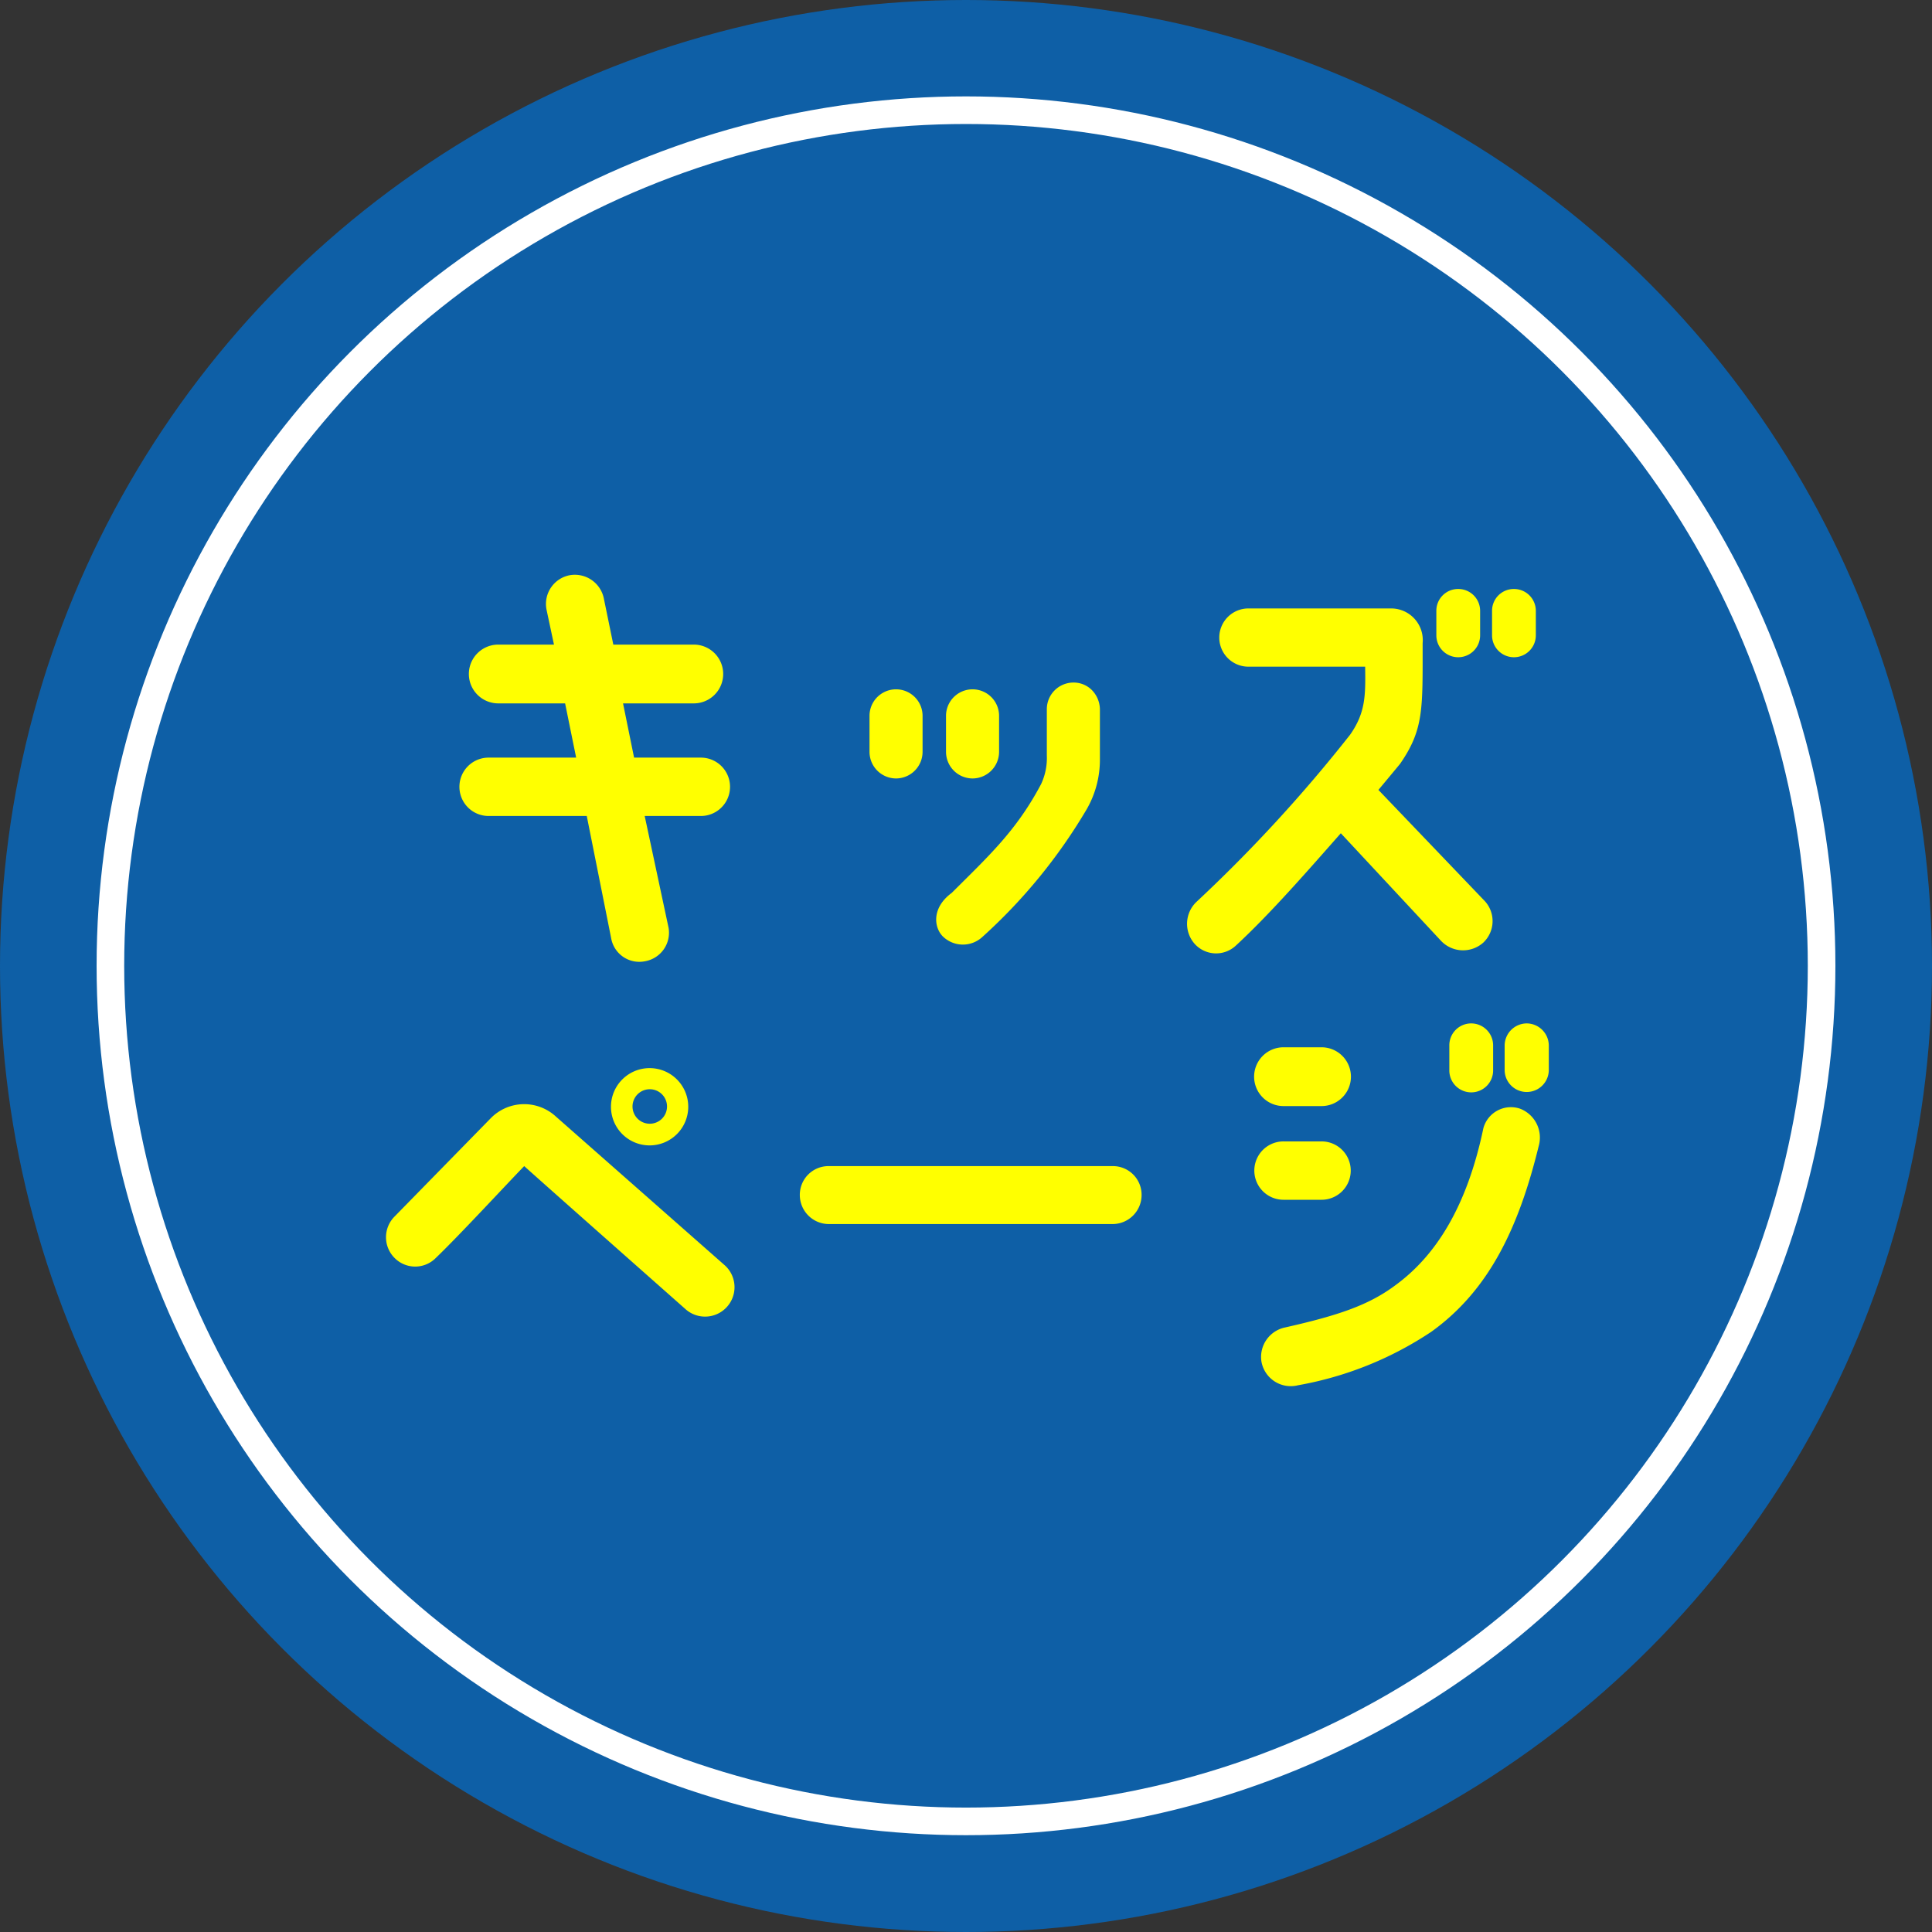
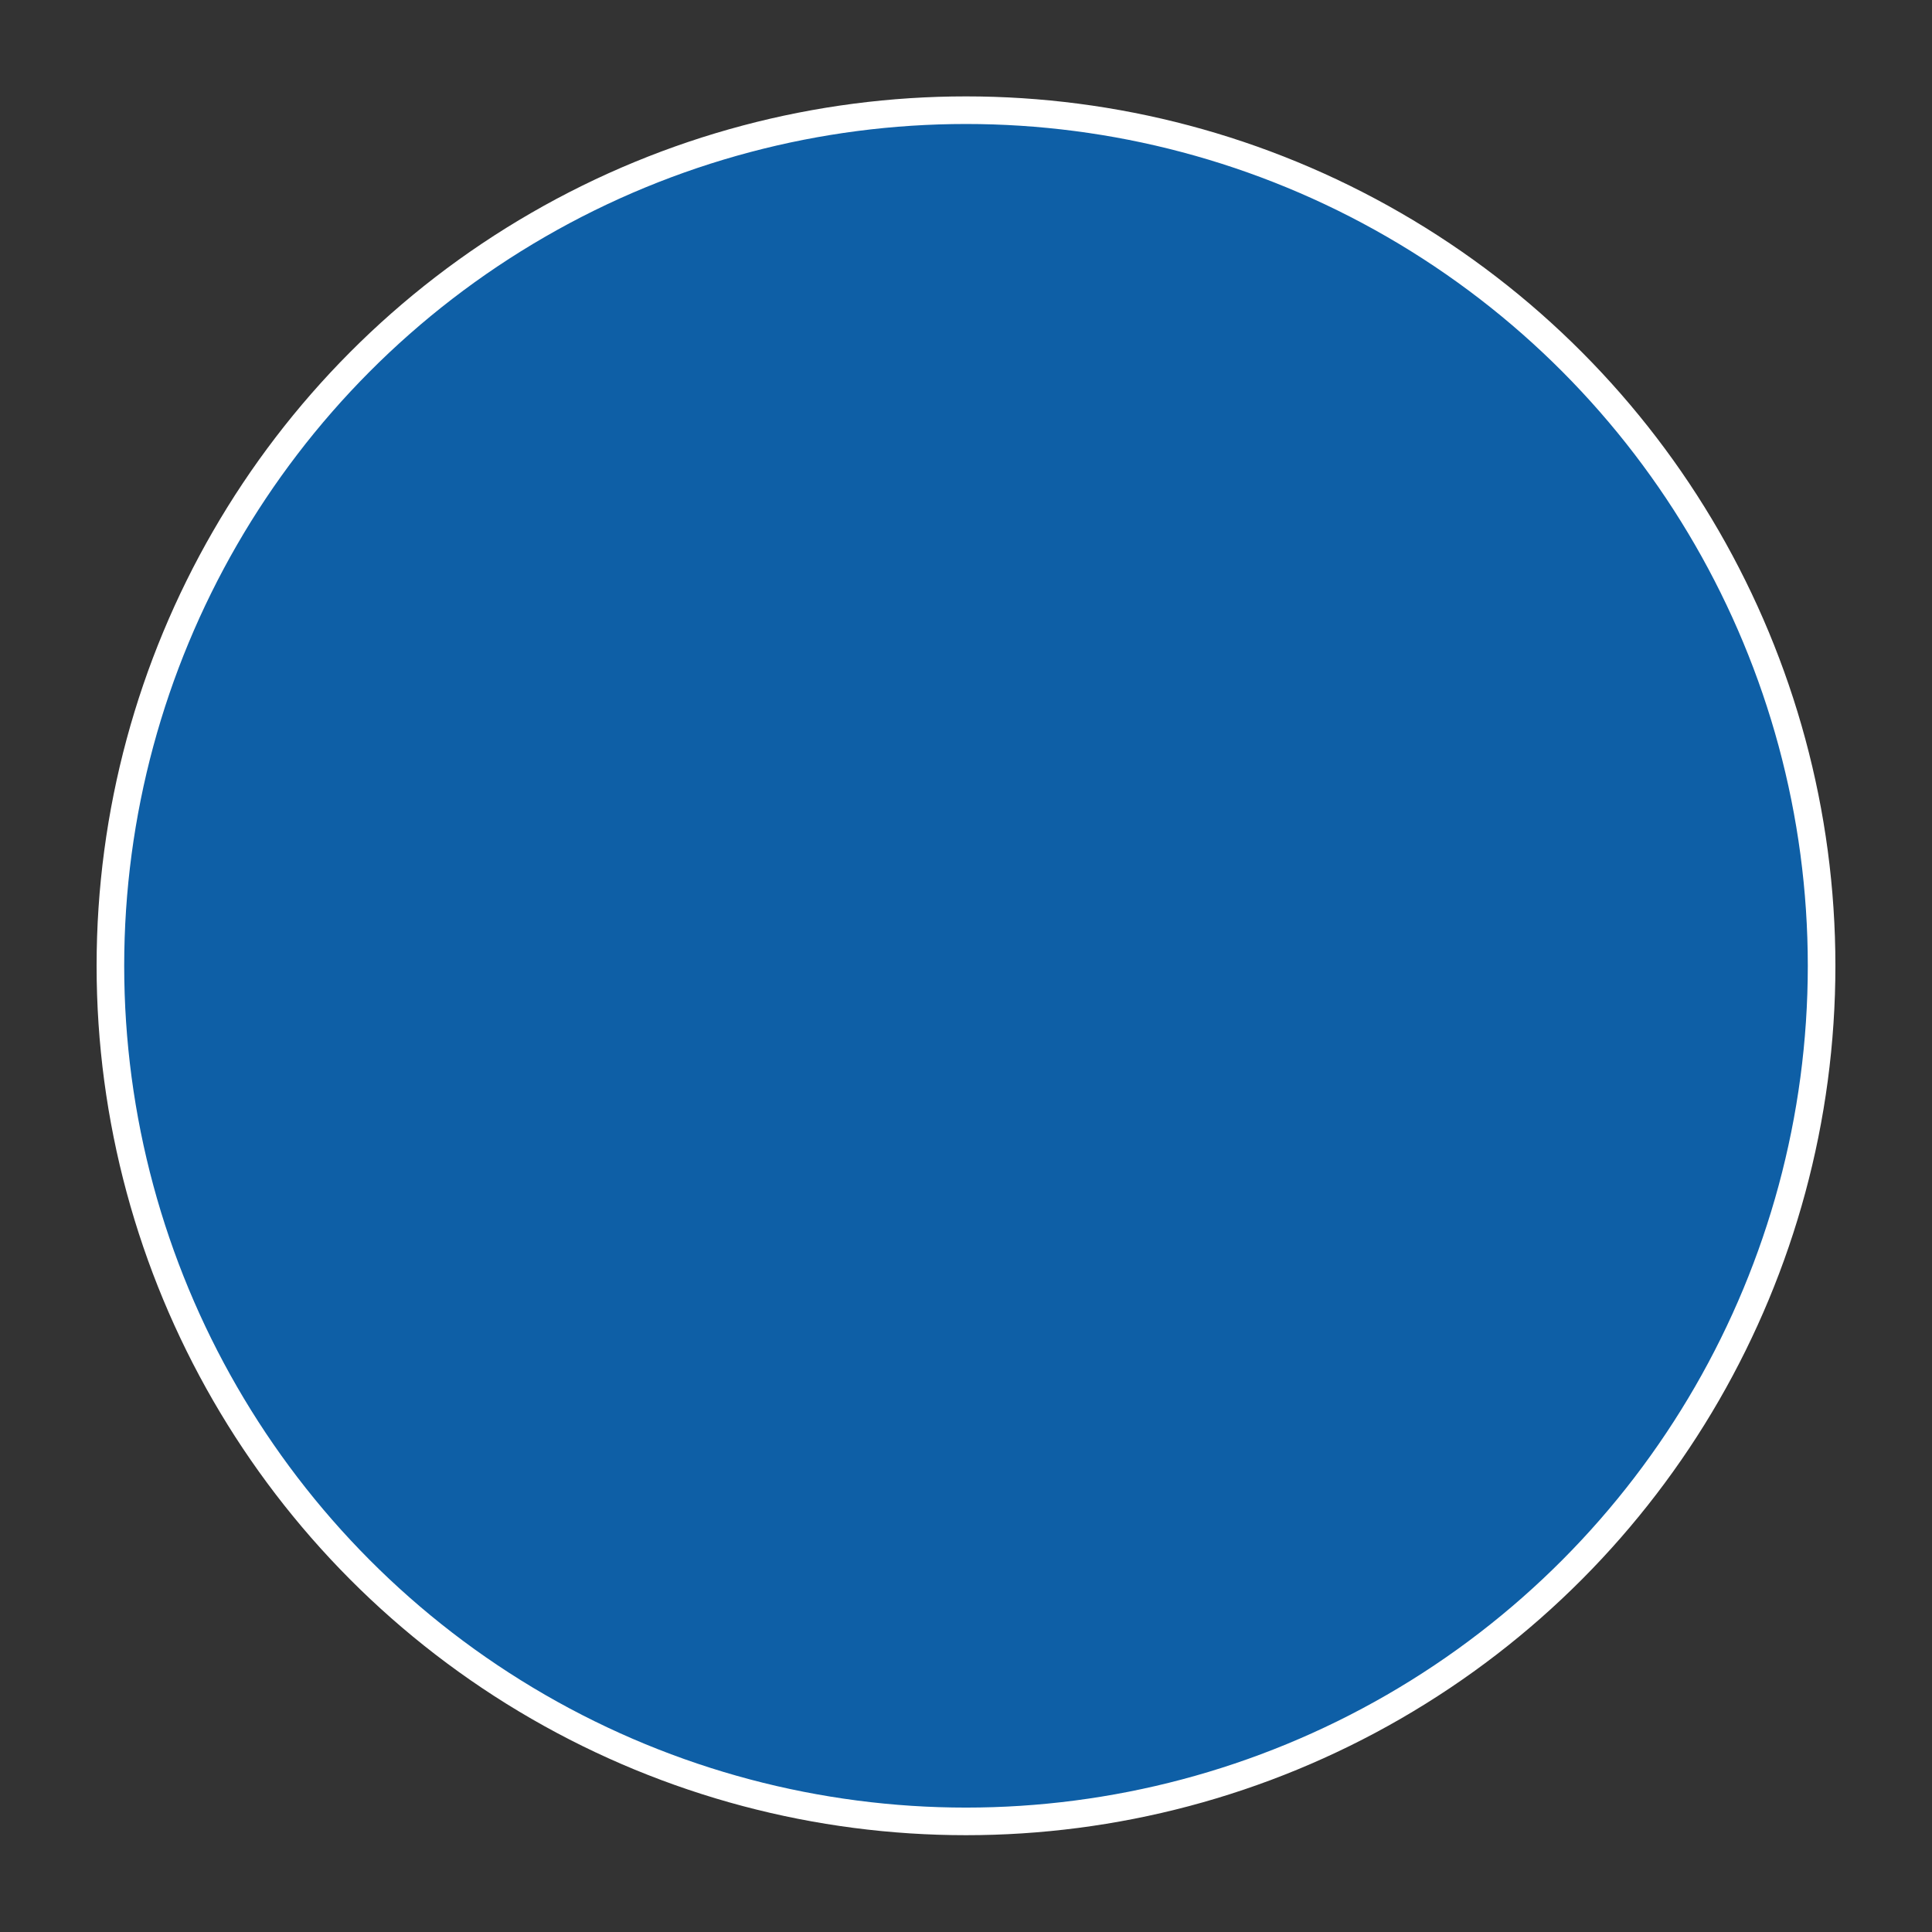
<svg xmlns="http://www.w3.org/2000/svg" id="グループ_31" data-name="グループ 31" width="140" height="140" viewBox="0 0 140 140">
  <rect x="0" y="0" width="140" height="140" fill="#333333" stroke="none" />
  <defs>
    <style>
      .cls-1, .cls-2 {
        fill: #0e5fa6;
      }

      .cls-2 {
        stroke: #fff;
        stroke-width: 2px;
      }

      .cls-3 {
        fill: #ff0;
        fill-rule: evenodd;
      }
    </style>
  </defs>
-   <circle id="楕円形_1" data-name="楕円形 1" class="cls-1" cx="70" cy="70" r="70" />
  <circle id="楕円形_1_のコピー" data-name="楕円形 1 のコピー" class="cls-2" cx="70" cy="69.985" r="62" />
-   <path id="キッズ_ページ" data-name="キッズ ページ" class="cls-3" d="M550.515,1891.16a2.145,2.145,0,0,0-2.467-1.73,2.119,2.119,0,0,0-1.7,2.47l0.545,2.56h-4.037a2.13,2.13,0,0,0,0,4.26H547.7l0.8,3.93h-6.344a2.115,2.115,0,1,0,0,4.23h7.113l1.763,8.83a2.07,2.07,0,0,0,2.435,1.7,2.1,2.1,0,0,0,1.73-2.43l-1.73-8.1h4.069a2.115,2.115,0,1,0,0-4.23h-4.838l-0.8-3.93h5.127a2.13,2.13,0,0,0,0-4.26h-5.832Zm21.166,13a1.931,1.931,0,0,0,1.922-1.92v-2.66a1.923,1.923,0,0,0-3.845,0v2.66A1.931,1.931,0,0,0,571.681,1904.16Zm5.543,0a1.931,1.931,0,0,0,1.923-1.92v-2.66a1.923,1.923,0,0,0-3.845,0v2.66A1.931,1.931,0,0,0,577.224,1904.16Zm-2.179,11.42a2.078,2.078,0,0,0,2.852.1,39.434,39.434,0,0,0,7.594-9.28,7.175,7.175,0,0,0,.962-3.59v-3.68a2.035,2.035,0,0,0-.577-1.37,1.863,1.863,0,0,0-1.346-.55,1.931,1.931,0,0,0-1.923,1.92v3.36a4.455,4.455,0,0,1-.416,2.08c-1.8,3.4-3.813,5.22-6.473,7.88C574.244,1913.54,574.436,1914.94,575.045,1915.58Zm21.272,0.68c2.5-2.31,5.255-5.48,7.594-8.13l7.274,7.81a2.2,2.2,0,0,0,3.044.12,2.144,2.144,0,0,0,.128-3l-7.722-8.07c0.961-1.15,1.57-1.89,1.57-1.89,1.73-2.5,1.634-4,1.634-8.74a2.294,2.294,0,0,0-2.307-2.52H597.214a2.11,2.11,0,1,0,0,4.22h8.46c0.032,2.08.032,3.33-1.09,4.93a107.866,107.866,0,0,1-11.151,12.13,2.192,2.192,0,0,0-.1,3.04A2.094,2.094,0,0,0,596.317,1916.26Zm16.086-25.83a1.576,1.576,0,0,0-1.57,1.6v1.76a1.586,1.586,0,0,0,3.172,0v-1.76A1.583,1.583,0,0,0,612.4,1890.43Zm4.037,0a1.576,1.576,0,0,0-1.57,1.6v1.76a1.586,1.586,0,0,0,3.172,0v-1.76A1.583,1.583,0,0,0,616.44,1890.43Zm-57.157,49.02-12.273-10.81a3.388,3.388,0,0,0-4.678.12l-6.986,7.14a2.125,2.125,0,0,0,0,3.01,2.1,2.1,0,0,0,2.981,0c1.73-1.66,5.126-5.34,6.408-6.66,1.827,1.64,8.62,7.65,11.728,10.4A2.133,2.133,0,0,0,559.283,1939.45Zm-5.448-14.3a2.8,2.8,0,1,0,2.788,2.81A2.8,2.8,0,0,0,553.835,1925.15Zm0,4.03a1.25,1.25,0,0,1,0-2.5A1.25,1.25,0,1,1,553.835,1929.18Zm12.956,7.27h20.6a2.106,2.106,0,0,0,2.083-2.12,2.078,2.078,0,0,0-2.083-2.08h-20.6a2.079,2.079,0,0,0-2.083,2.08A2.107,2.107,0,0,0,566.791,1936.45Zm35.723-12.81h-2.756a2.13,2.13,0,0,0,0,4.26h2.756A2.13,2.13,0,0,0,602.514,1923.64Zm0,6.82h-2.756a2.115,2.115,0,1,0,0,4.23h2.756A2.115,2.115,0,1,0,602.514,1930.46Zm14.387-2.37a2.069,2.069,0,0,0-2.659,1.41c-1.186,5.67-3.429,9.22-6.345,11.36-1.955,1.47-4.166,2.21-8.011,3.08a2.183,2.183,0,0,0-1.73,2.46,2.157,2.157,0,0,0,2.66,1.73,25.357,25.357,0,0,0,9.645-3.87c4.2-3.01,6.344-7.56,7.786-13.45A2.242,2.242,0,0,0,616.9,1928.09Zm-3.557-6.18a1.585,1.585,0,0,0-1.57,1.61v1.76a1.587,1.587,0,1,0,3.173,0v-1.76A1.592,1.592,0,0,0,613.344,1921.91Zm4.038,0a1.612,1.612,0,0,0-1.6,1.61v1.76a1.6,1.6,0,0,0,3.2,0v-1.76A1.612,1.612,0,0,0,617.382,1921.91Z" transform="translate(-506.75 -1847.75)" />
</svg>